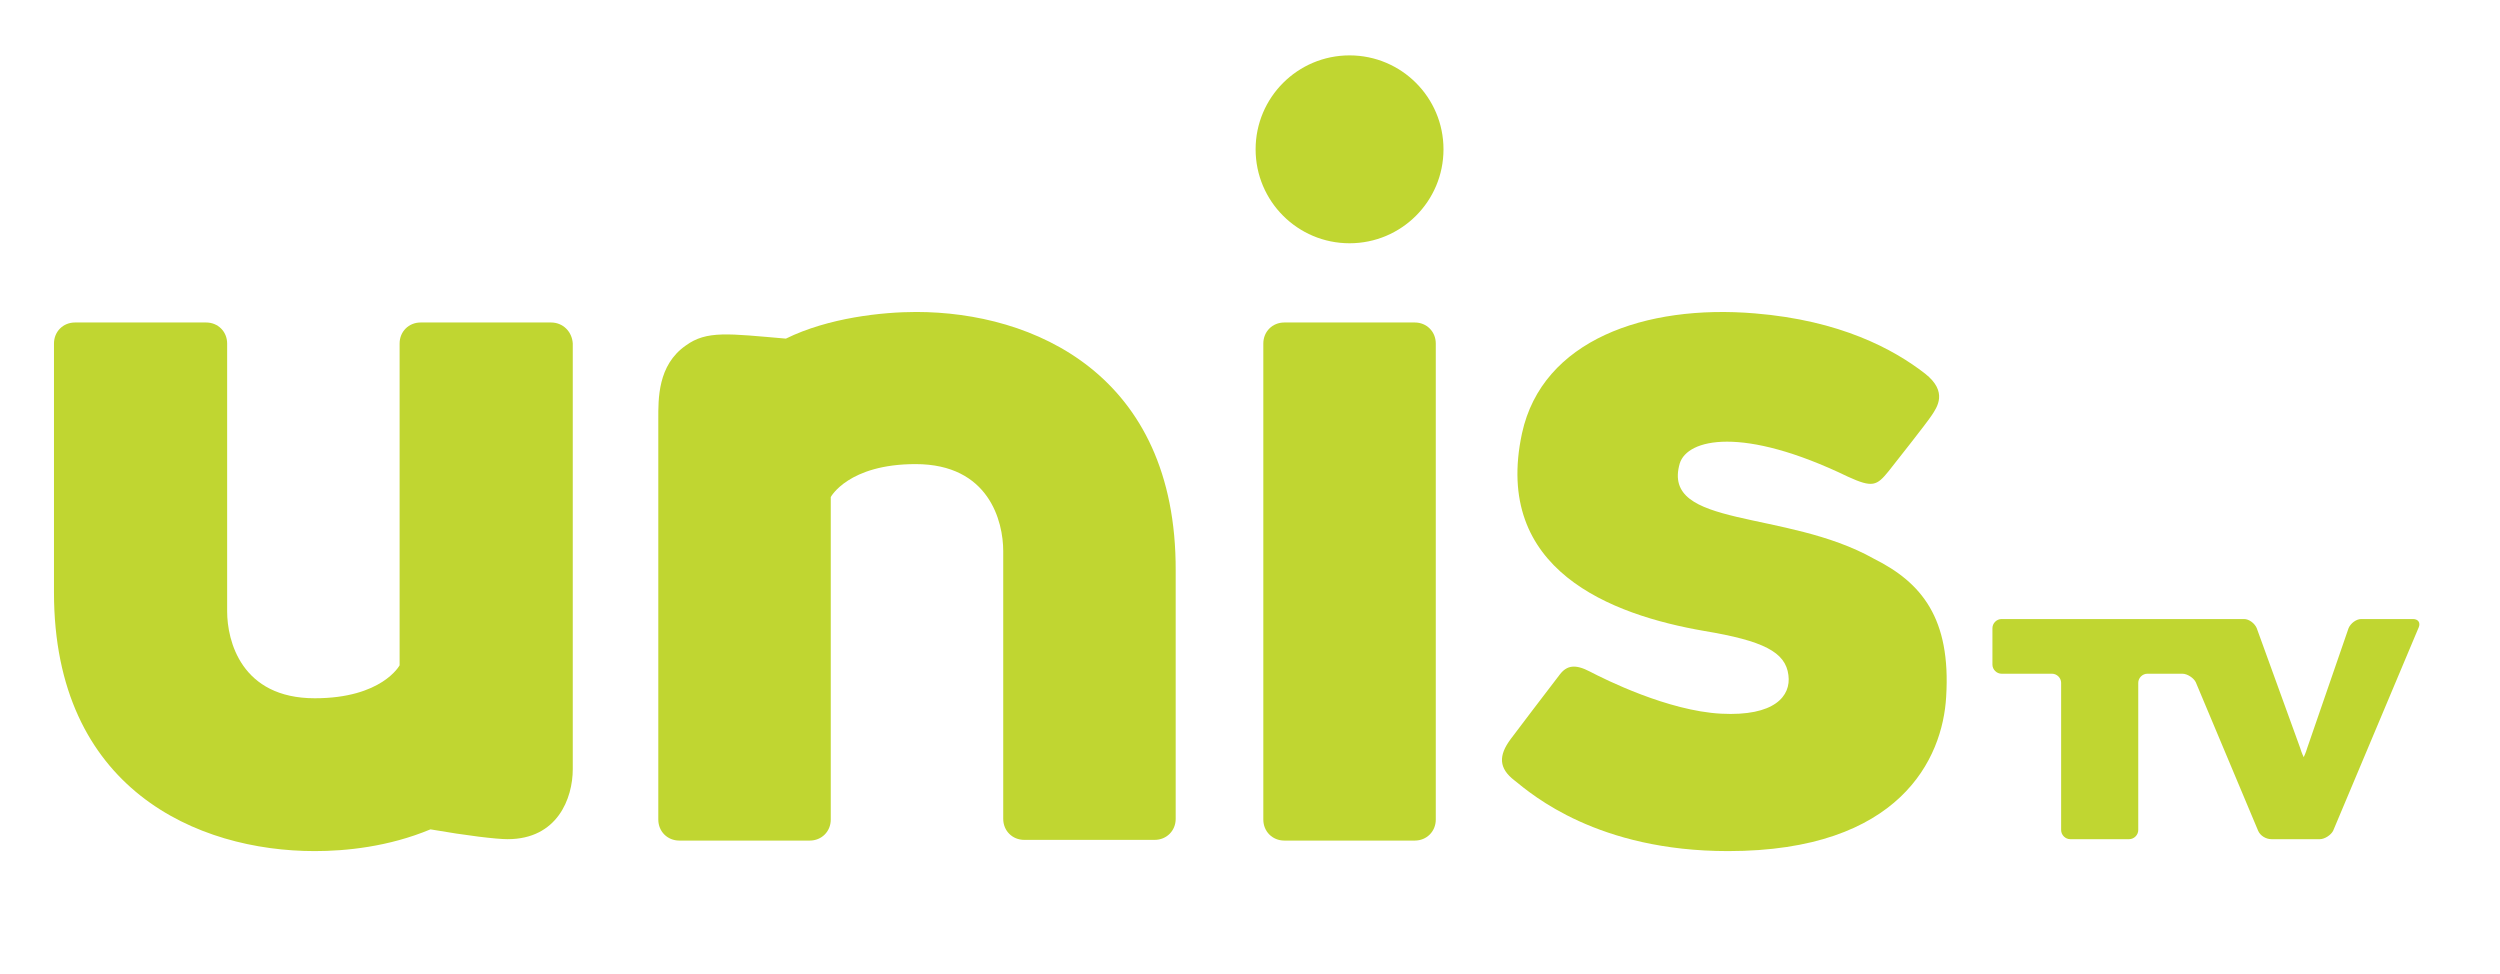
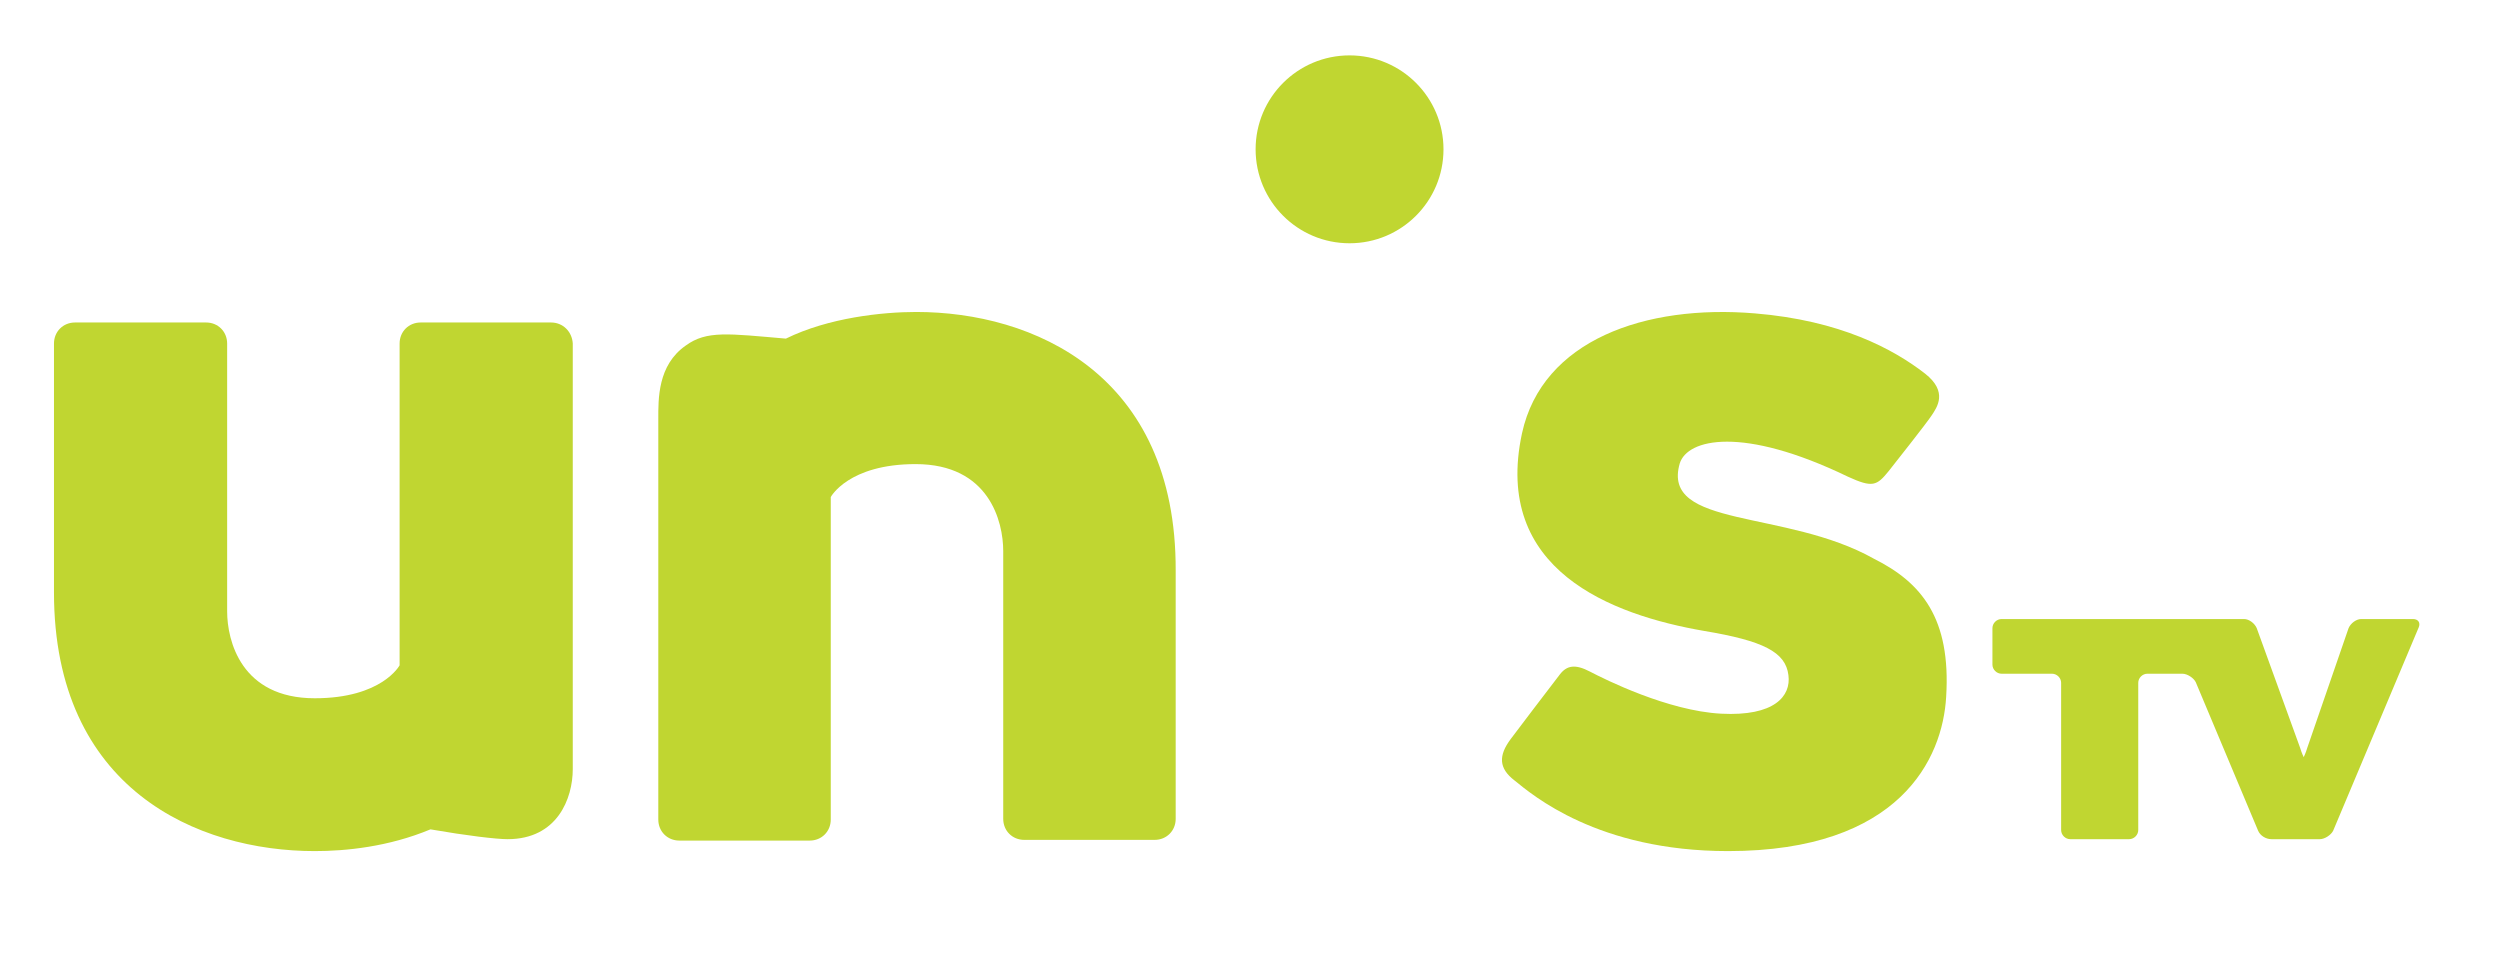
<svg xmlns="http://www.w3.org/2000/svg" xmlns:ns1="http://vectornator.io" height="100%" stroke-miterlimit="10" style="fill-rule:nonzero;clip-rule:evenodd;stroke-linecap:round;stroke-linejoin:round;" version="1.1" viewBox="0 0 356.6 138.9" width="100%" xml:space="preserve">
  <defs />
  <g id="Layer_1" ns1:layerName="Layer_1">
    <g opacity="1" ns1:layerName="g">
-       <path d="M204.8 116.9C204.8 118.6 203.5 119.9 201.8 119.9L183.2 119.9C181.5 119.9 180.2 118.6 180.2 116.9L180.2 49C180.2 47.3 181.5 46 183.2 46L201.8 46C203.5 46 204.8 47.3 204.8 49L204.8 116.9Z" fill="#c0d631" fill-rule="nonzero" opacity="1" stroke="none" ns1:layerName="path" />
      <path d="M277.6 99.4C277.1 108.2 271 121.4 246.5 121.4C227.9 121.4 218.6 113.4 216 111.3C213.8 109.6 213.7 107.8 215.5 105.4C215.8 105 221.4 97.6 222.5 96.2C223.5 94.9 224.7 94.7 226.8 95.8C228.9 96.9 237.9 101.4 245.5 101.8C253.1 102.2 255.5 99.3 255.1 96.3C254.7 93 251.5 91.4 243.1 90C229.8 87.7 212.9 81.3 217.1 61.8C220 48.5 234.7 43.4 250.3 44.7C262.5 45.7 270.1 49.8 274.6 53.3C277.9 55.9 276.3 58.1 275.5 59.3C274.7 60.5 270.5 65.8 269.4 67.2C267.7 69.3 267.1 69.6 263.6 68C248.5 60.7 240.7 62.6 239.6 66.1C236.9 75.4 254.7 72.6 267.3 79.7C274.1 83.1 278.3 88.2 277.6 99.4Z" fill="#c0d631" fill-rule="nonzero" opacity="1" stroke="none" ns1:layerName="path" />
      <path d="M78.6 46L60 46C58.3 46 57 47.3 57 49L57 94.9C57 94.9 54.5 99.6 44.9 99.6C34.4 99.6 32.4 91.4 32.4 87.2C32.4 86.7 32.4 49 32.4 49C32.4 47.3 31.1 46 29.4 46L10.7 46C9 46 7.7 47.3 7.7 49L7.7 84.5C7.7 112.6 28.2 121.4 44.9 121.4C49.3 121.4 55.4 120.8 61.4 118.3C66.6 119.2 70.8 119.7 72.4 119.7C79.5 119.7 81.7 113.9 81.7 109.7L81.7 49C81.6 47.3 80.3 46 78.6 46Z" fill="#c0d631" fill-rule="nonzero" opacity="1" stroke="none" ns1:layerName="path" />
      <path d="M130.7 44.5C125.9 44.5 118.2 45.3 112.1 48.3C103.9 47.6 100.8 47.1 97.8 49.3C93.8 52.1 93.9 56.9 93.9 59.8L93.9 116.9C93.9 118.6 95.2 119.9 96.9 119.9L115.5 119.9C117.2 119.9 118.5 118.6 118.5 116.9L118.5 70.9C118.5 70.9 121 66.2 130.6 66.2C141.1 66.2 143.1 74.4 143.1 78.6C143.1 79.1 143.1 116.8 143.1 116.8C143.1 118.5 144.4 119.8 146.1 119.8L164.7 119.8C166.4 119.8 167.7 118.5 167.7 116.8L167.7 81.4C167.8 53.3 147.3 44.5 130.7 44.5Z" fill="#c0d631" fill-rule="nonzero" opacity="1" stroke="none" ns1:layerName="path" />
      <path d="M179.1 21.3C179.1 13.899 185.099 7.9 192.5 7.9C199.901 7.9 205.9 13.899 205.9 21.3C205.9 28.701 199.901 34.7 192.5 34.7C185.099 34.7 179.1 28.701 179.1 21.3Z" fill="#c0d631" fill-rule="nonzero" opacity="1" stroke="none" ns1:layerName="path" />
      <path d="M336.8 88.3C336.1 88.3 335.3 88.9 335 89.6L329.1 106.7C328.9 107.4 328.6 108 328.6 108C328.6 108 328.3 107.4 328.1 106.7L321.9 89.6C321.6 88.9 320.8 88.3 320.1 88.3L316.4 88.3C315.7 88.3 314.4 88.3 313.7 88.3L310.8 88.3C310.1 88.3 308.8 88.3 308.1 88.3L285.5 88.3C284.8 88.3 284.2 88.9 284.2 89.6L284.2 94.8C284.2 95.5 284.8 96.1 285.5 96.1L292.7 96.1C293.4 96.1 294 96.7 294 97.4L294 118.4C294 119.1 294.6 119.7 295.3 119.7L303.7 119.7C304.4 119.7 305 119.1 305 118.4L305 97.4C305 96.7 305.6 96.1 306.3 96.1L311.3 96.1C312 96.1 312.9 96.7 313.2 97.3L322.1 118.5C322.4 119.2 323.2 119.7 324 119.7L330.9 119.7C331.6 119.7 332.5 119.1 332.8 118.5L345 89.5C345.3 88.8 344.9 88.3 344.2 88.3L336.8 88.3Z" fill="#c0d631" fill-rule="nonzero" opacity="1" stroke="none" ns1:layerName="path" />
    </g>
  </g>
</svg>